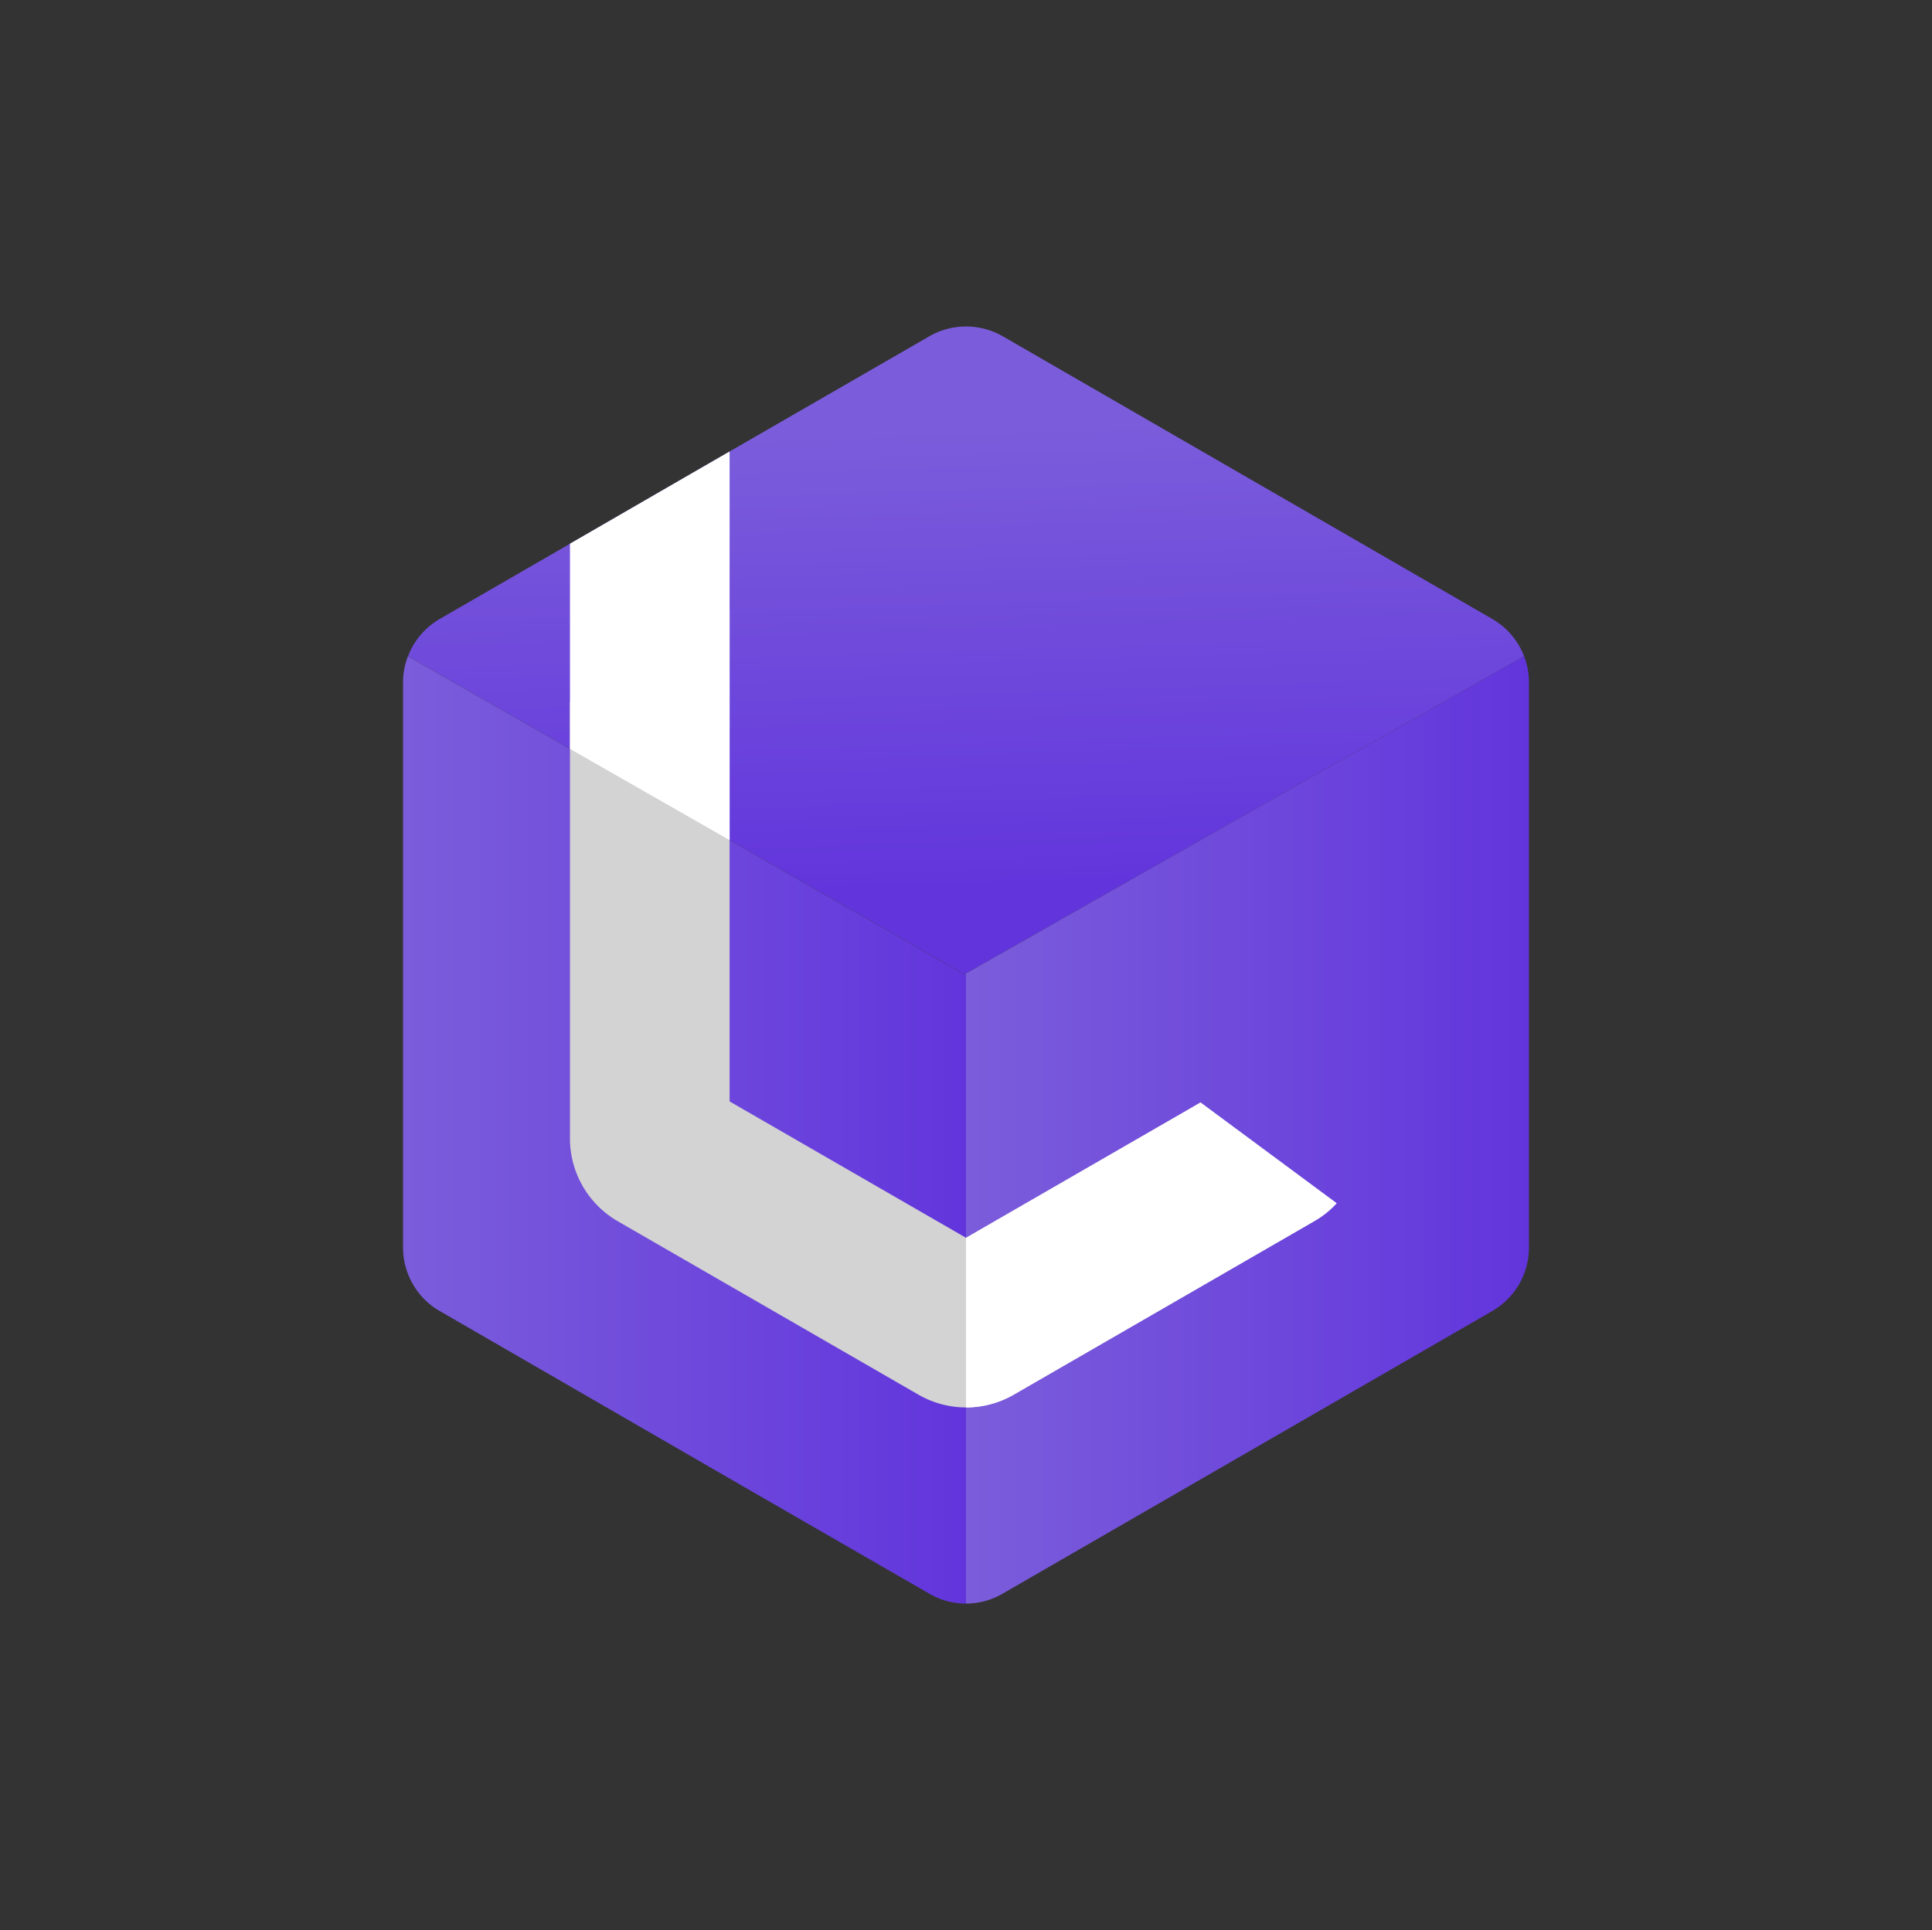
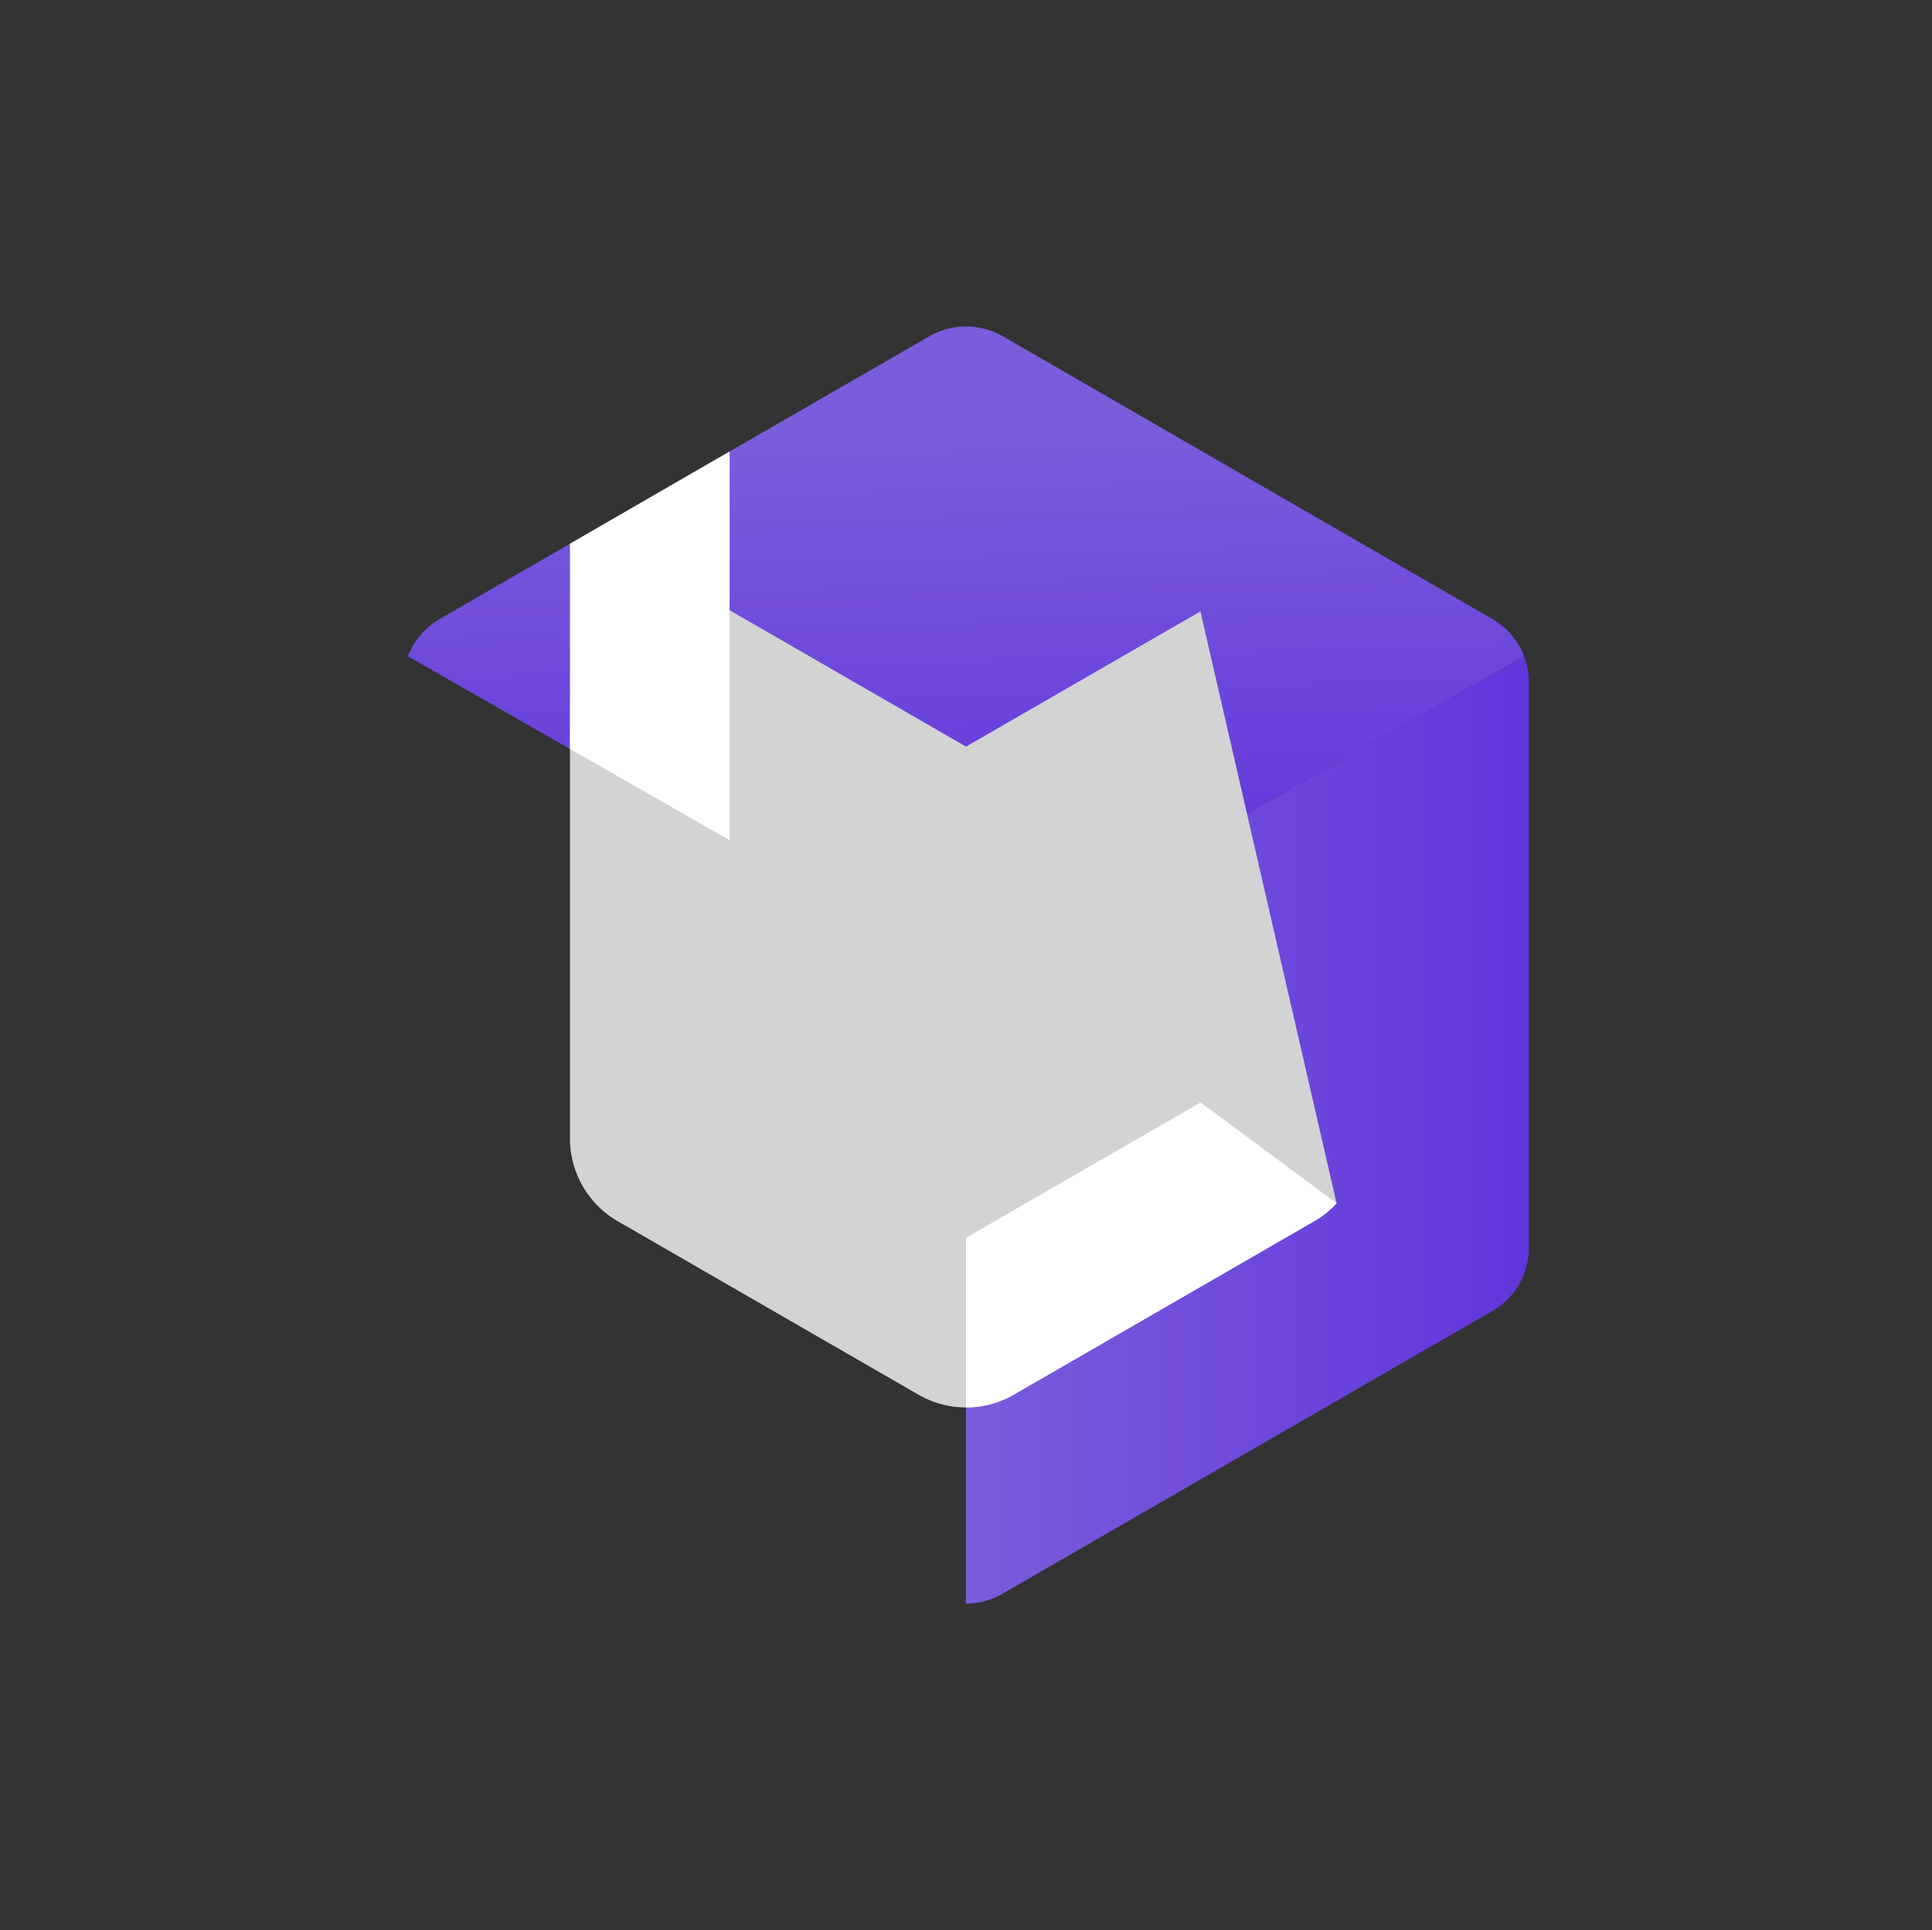
<svg xmlns="http://www.w3.org/2000/svg" xmlns:xlink="http://www.w3.org/1999/xlink" id="Layer_1" data-name="Layer 1" viewBox="0 0 1025.78 1025">
  <rect x="0" y="0" width="1025.78" height="1025" fill="#333333" stroke="none" />
  <defs>
    <style>.cls-1{fill:url(#linear-gradient);}.cls-2{fill:url(#linear-gradient-2);}.cls-3{fill:url(#linear-gradient-3);}.cls-4{fill:url(#linear-gradient-4);}.cls-5{fill:#d3d3d3;}.cls-6{fill:none;}.cls-7{fill:#fff;}</style>
    <linearGradient id="linear-gradient" x1="508.98" y1="226.41" x2="516.83" y2="471.33" gradientUnits="userSpaceOnUse">
      <stop offset="0" stop-color="#7b5ddb" />
      <stop offset="1" stop-color="#6235dc" />
    </linearGradient>
    <linearGradient id="linear-gradient-2" x1="214.01" y1="600.07" x2="512.87" y2="600.07" xlink:href="#linear-gradient" />
    <linearGradient id="linear-gradient-3" x1="512.87" y1="600.07" x2="811.77" y2="600.07" xlink:href="#linear-gradient" />
    <linearGradient id="linear-gradient-4" x1="512.1" y1="517.45" x2="512.87" y2="517.45" xlink:href="#linear-gradient" />
  </defs>
  <path class="cls-1" d="M809.22,348.53,512.86,517l-.75.46L387.38,446.18l-84.76-48.47-86-49.18a39,39,0,0,1,16.91-19.85l69.13-39.94,65.7-38,19.06-11,106-61.15a39.17,39.17,0,0,1,39,0L792.27,328.68A39,39,0,0,1,809.22,348.53Z" />
-   <path class="cls-2" d="M512.87,517.89V851.61a38.51,38.51,0,0,1-19.49-5.28L440.76,816l-45.7-26.36L233.5,696.26a37.65,37.65,0,0,1-13.38-12.82A38.52,38.52,0,0,1,214,662.52V362.43a38.27,38.27,0,0,1,2.57-13.9l295.52,169Z" />
  <path class="cls-3" d="M811.77,362.43V662.52a38.89,38.89,0,0,1-19.49,33.74L532.35,846.33a38.36,38.36,0,0,1-19.48,5.28V517L809.21,348.53A38.48,38.48,0,0,1,811.77,362.43Z" />
-   <polygon class="cls-4" points="512.87 517.01 512.87 517.88 512.1 517.48 512.87 517.01" />
-   <path class="cls-5" d="M709.64,639a48.17,48.17,0,0,1-11.72,9.41L538.18,740.66a50.5,50.5,0,0,1-50.55,0L327.89,648.5a50.8,50.8,0,0,1-25.27-43.77V373l84.76-48.93V584.93l125.53,72.43,124.45-71.81Z" />
+   <path class="cls-5" d="M709.64,639a48.17,48.17,0,0,1-11.72,9.41L538.18,740.66a50.5,50.5,0,0,1-50.55,0L327.89,648.5a50.8,50.8,0,0,1-25.27-43.77V373l84.76-48.93l125.53,72.43,124.45-71.81Z" />
  <line class="cls-6" x1="709.64" y1="639.02" x2="637.36" y2="585.55" />
  <line class="cls-6" x1="387.38" y1="324.09" x2="302.62" y2="373.02" />
  <polygon class="cls-7" points="387.38 239.77 387.38 446.18 302.62 397.71 302.62 288.74 368.32 250.77 387.38 239.77" />
  <path class="cls-7" d="M709.68,639A48.14,48.14,0,0,1,698,648.41L538.23,740.68a50.59,50.59,0,0,1-25.29,6.77h-.05V657.34l.05,0,124.48-71.86Z" />
</svg>